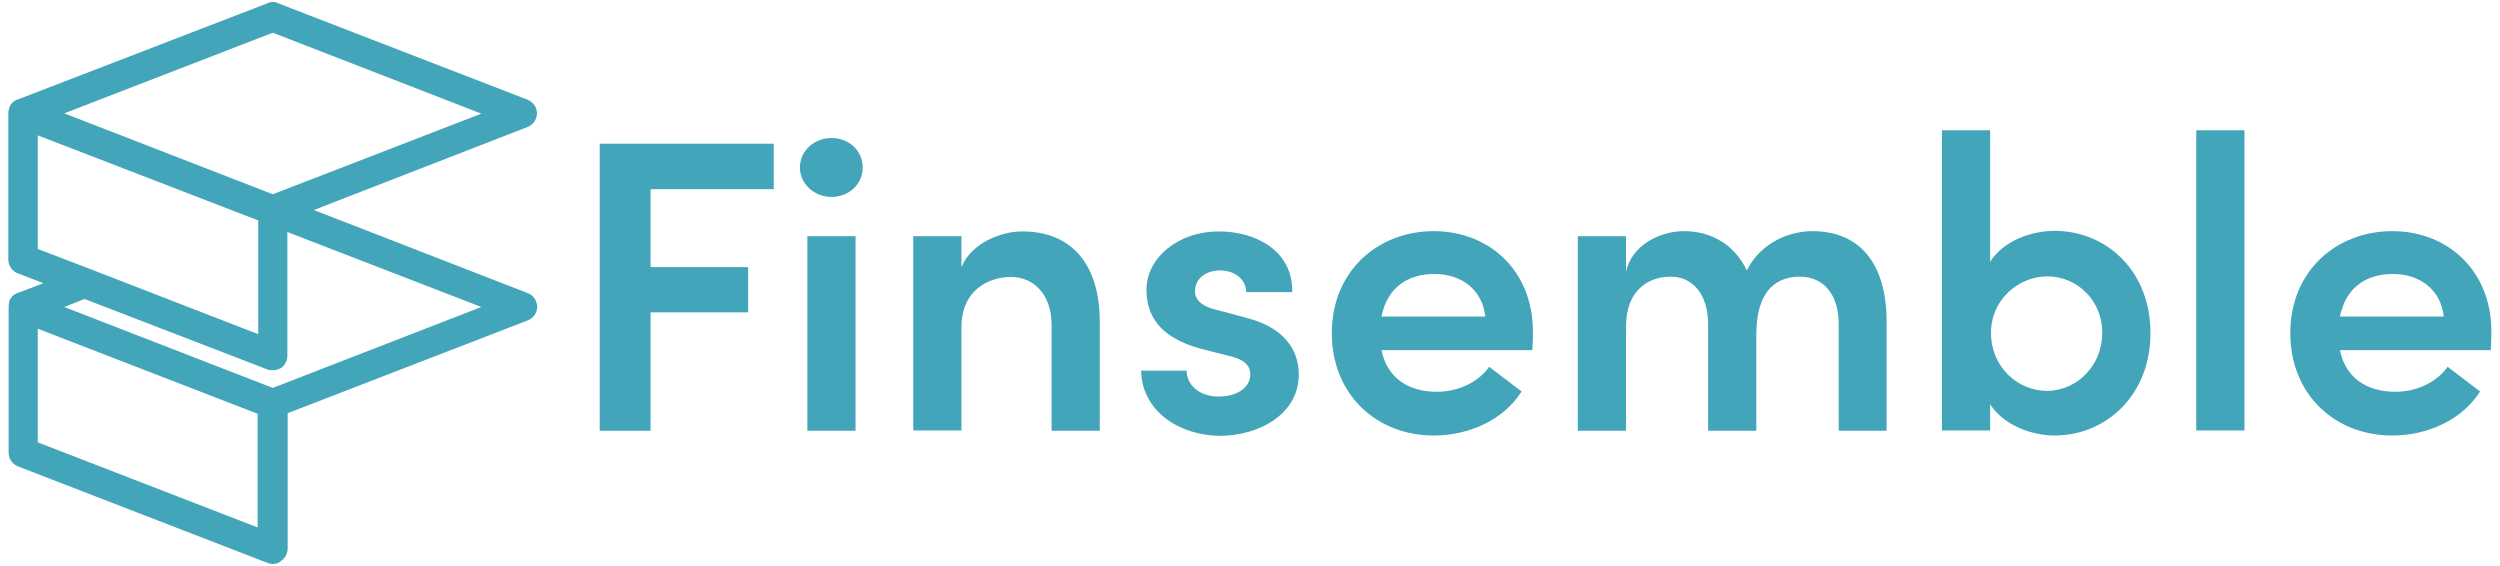
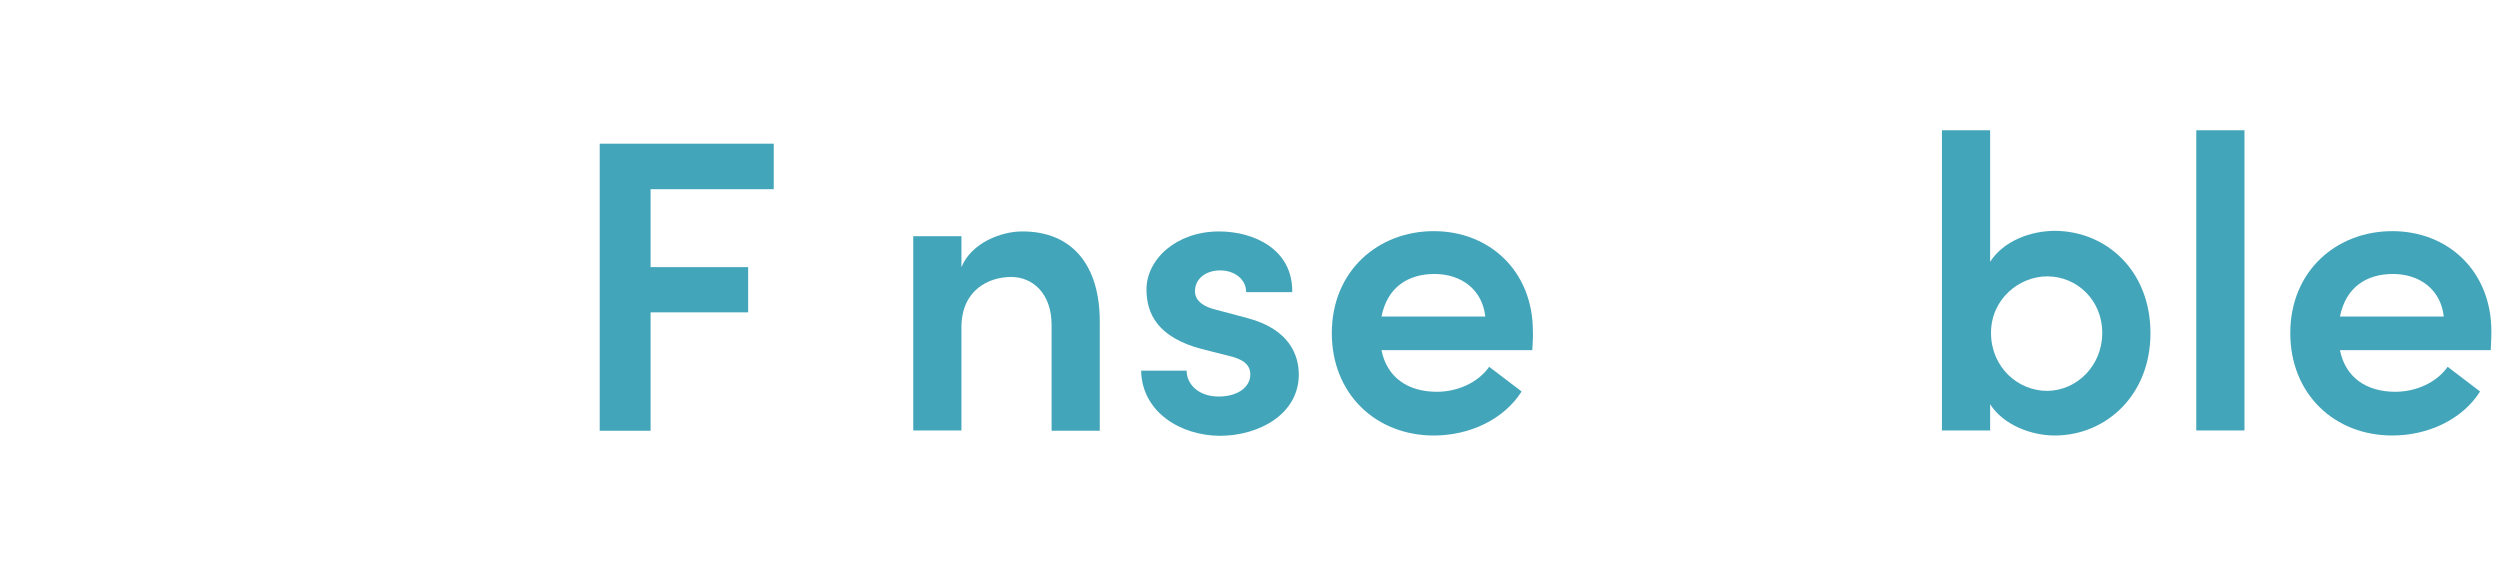
<svg xmlns="http://www.w3.org/2000/svg" version="1.1" id="Layer_1" x="0px" y="0px" width="840.4px" height="190.3px" viewBox="0 0 840.4 190.3" style="enable-background:new 0 0 840.4 190.3;" xml:space="preserve">
  <style type="text/css">
	.st0{fill:#43A5BA;}
</style>
  <g>
-     <path class="st0" d="M177.3,98.5l-71.8-27.9l71.8-27.9c1.9-0.7,3.2-2.6,3.2-4.6c0-2-1.3-3.9-3.2-4.6L93.5,1.1   c-1.1-0.6-2.4-0.6-3.6,0L6.1,33.4c-0.4,0-0.7,0.2-1,0.4c-0.8,0.4-1.5,1.2-1.9,2.2l-0.1,0.2v0.2C3,36.5,3,36.6,3,36.8   c-0.2,0.5-0.2,1-0.2,1.5v49c0,2,1.3,3.9,3.2,4.6l8.6,3.3l-8.4,3.2H6l-0.2,0.1c-1.2,0.5-2.1,1.3-2.6,2.5l-0.1,0.2v0.2l0,0.2   c-0.1,0.5-0.2,0.9-0.2,1.5v49.1c0,2,1.3,3.9,3.2,4.6l84,32.5c0.4,0.1,1.1,0.3,1.7,0.3c1.1,0,2-0.4,2.9-1.2c1.2-0.9,2-2.5,2-4v-45.5   l80.7-31.2c1.9-0.7,3.2-2.6,3.2-4.6C180.5,101,179.2,99.1,177.3,98.5z M21.6,38.1L91.7,11l70.1,27.2L91.7,65.3L21.6,38.1z    M28.4,100.5l61.5,23.7c1.4,0.5,3.2,0.3,4.6-0.5c1.3-0.9,2.1-2.5,2.1-4.1V78l65.2,25.2l-70.1,27.2l-70.1-27.2L28.4,100.5z    M86.7,112.3L30.2,90.4l-17.5-6.7V45.5l74.1,28.6V112.3z M86.6,139.1v38.2l-73.9-28.6v-38.2L86.6,139.1z" />
    <g>
      <path class="st0" d="M260.1,63.6h-41.4v26.2h32.8V105h-32.8v39.8h-17.1V48.3h58.5V63.6z" />
-       <path class="st0" d="M268.9,56.3c0-5.7,4.9-9.9,10.6-9.9c5.9,0,10.5,4.2,10.5,9.9c0,5.6-4.6,9.9-10.5,9.9    C273.8,66.2,268.9,61.9,268.9,56.3z M271.4,144.8V79.4h16.2v65.4H271.4z" />
      <path class="st0" d="M369.7,108.1v36.7h-16.2v-35.6c0-10.5-6.3-16.1-13.6-16.1c-7.4,0-16.7,4.3-16.7,16.9v34.7h-16.2V79.4h16.2    v10.4c3.4-8.3,13.6-12,20.3-12C360.3,77.7,369.7,89,369.7,108.1z" />
      <path class="st0" d="M383.6,124.6h15.3c0,4.5,3.9,8.7,10.8,8.7c6.4,0,10.6-3.2,10.6-7.4c0-3.6-2.8-5.3-7.7-6.4l-8.7-2.2    c-14.7-3.9-18.5-11.8-18.5-20c0-10.2,10.1-19.5,24.4-19.5c11.6,0,24.8,5.9,24.6,20.4h-15.5c0-4.5-4.1-7.3-8.7-7.3    c-5,0-8.5,2.9-8.5,7c0,3.4,3.2,5.3,7,6.2l10.5,2.8c14.7,3.8,17.4,13,17.4,19c0,13.3-13.3,20.6-26.6,20.6    C396.9,146.4,383.9,138.6,383.6,124.6z" />
      <path class="st0" d="M515.1,117.7h-50.7c1.8,9.1,8.8,14,18.6,14c7,0,13.9-3.1,17.6-8.4l10.9,8.3c-6,9.5-17.6,14.8-29.5,14.8    c-19.5,0-34.3-14-34.3-34.4c0-20.9,15.5-34.3,34.3-34.3c18.6,0,33.3,13.3,33.3,33.7C515.4,113.3,515.2,115.4,515.1,117.7z     M499.3,106.4c-1-9-8-14.3-17.1-14.3c-8.7,0-15.8,4.3-17.8,14.3H499.3z" />
-       <path class="st0" d="M634.2,108.1v36.7h-16.1v-35.8c0-10.5-5.5-16-13-16c-9.4,0-14.7,6.4-14.7,19.5v32.3h-16.2v-35.8    c0-10.4-5.5-16-12.5-16c-7.6,0-15.1,4.5-15.1,16.9v34.9h-16.2V79.4h16.2v12c1.8-8.8,11.2-13.7,19.5-13.7c9.5,0,17.2,4.9,21.1,13.2    c5.2-10.2,15.4-13.2,22-13.2C625.5,77.7,634.2,89,634.2,108.1z" />
      <path class="st0" d="M722.9,112c0,20.9-15,34.4-32.2,34.4c-7.8,0-17.2-3.5-21.7-10.5v8.8h-16.2V43.8H669v44.2    c4.5-7,13.6-10.4,21.8-10.4C708.1,77.7,722.9,91,722.9,112z M706.7,111.9c0-10.9-8.4-19-18.5-19c-9.4,0-18.9,7.6-18.9,19    c0,11.5,9,19.5,18.9,19.5C698.3,131.3,706.7,122.8,706.7,111.9z" />
      <path class="st0" d="M738.3,144.8V43.8h16.2v100.9H738.3z" />
      <path class="st0" d="M837.3,117.7h-50.7c1.8,9.1,8.8,14,18.6,14c7,0,13.9-3.1,17.6-8.4l10.9,8.3c-6,9.5-17.6,14.8-29.5,14.8    c-19.5,0-34.3-14-34.3-34.4c0-20.9,15.5-34.3,34.3-34.3c18.6,0,33.3,13.3,33.3,33.7C837.5,113.3,837.4,115.4,837.3,117.7z     M821.5,106.4c-1-9-8-14.3-17.1-14.3c-8.7,0-15.8,4.3-17.8,14.3H821.5z" />
    </g>
  </g>
</svg>